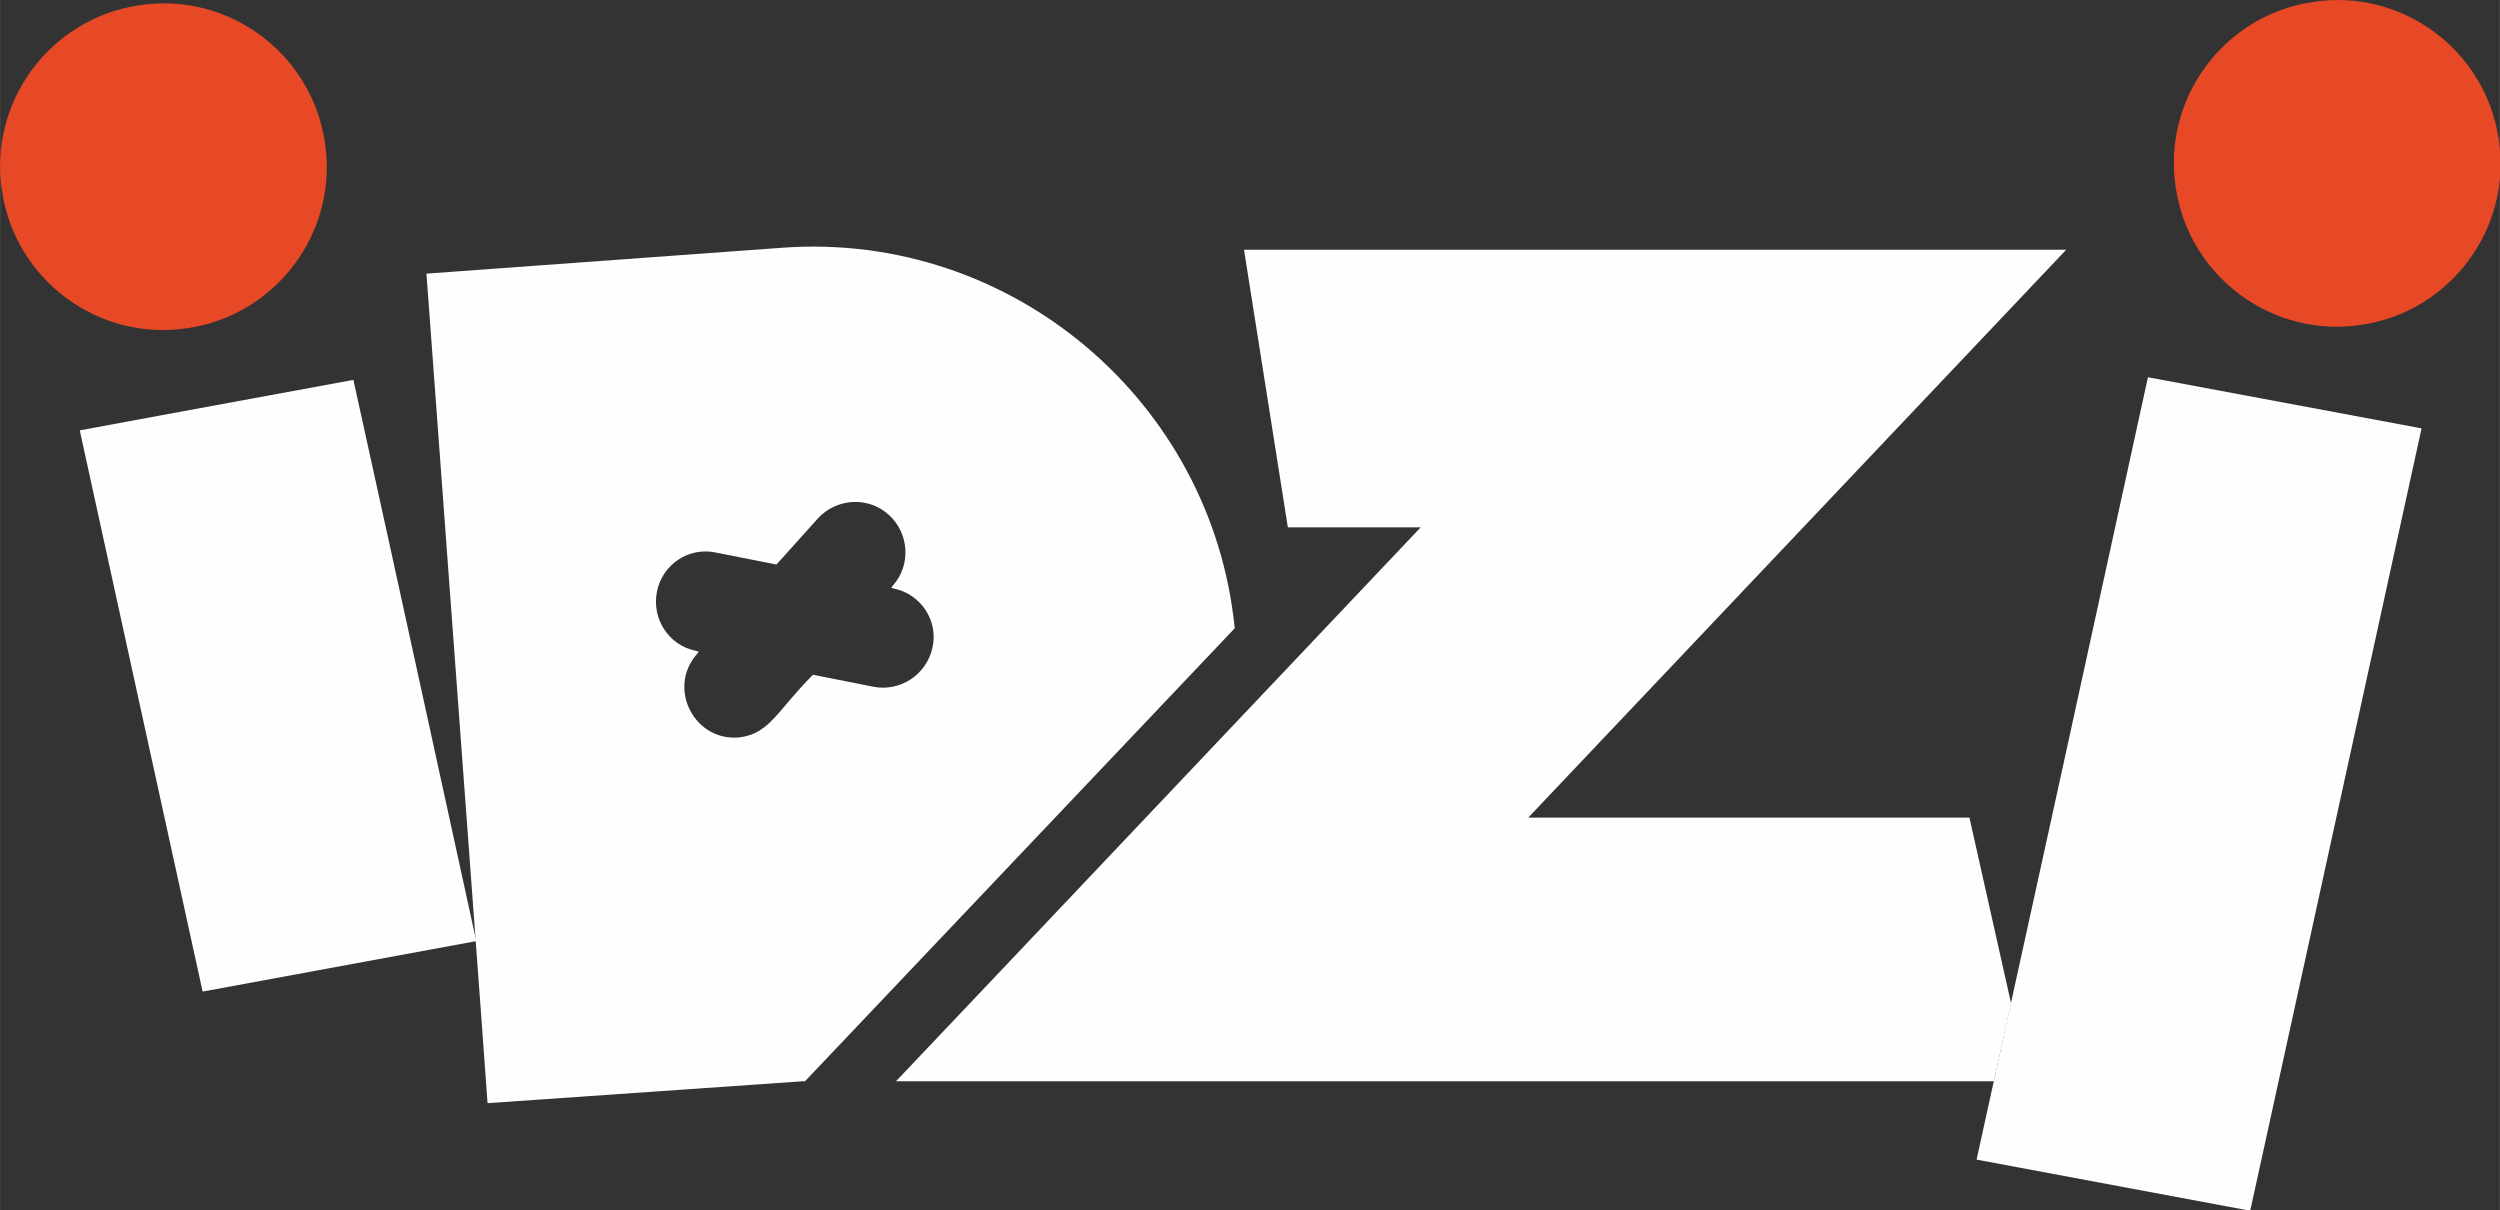
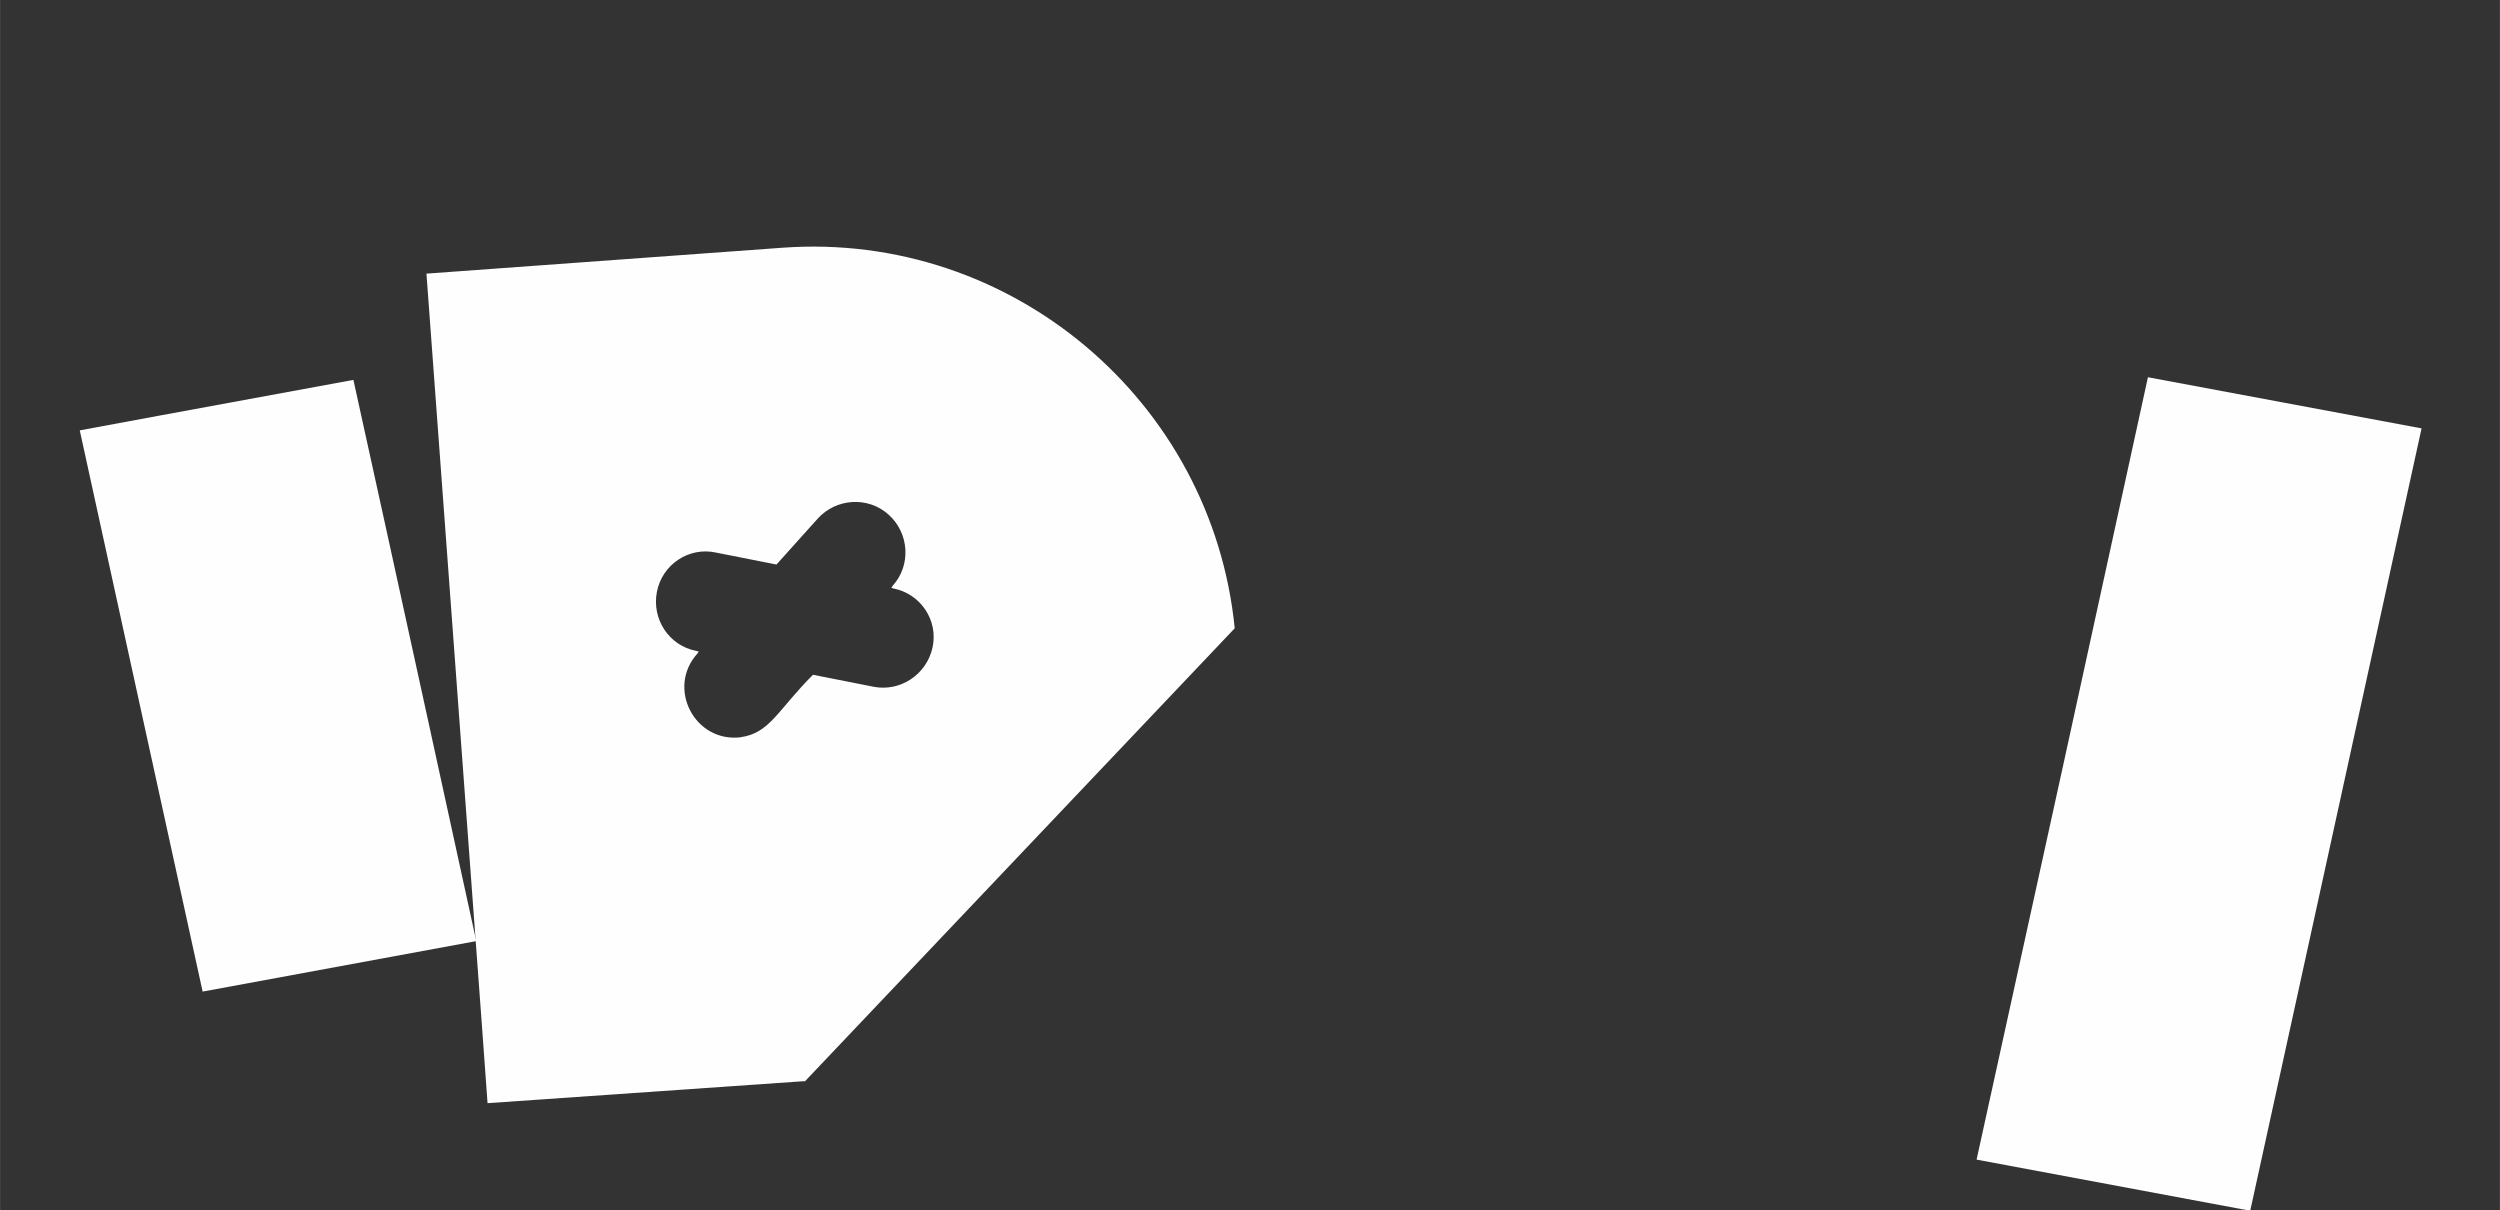
<svg xmlns="http://www.w3.org/2000/svg" xml:space="preserve" width="37.644mm" height="18.221mm" version="1.1" style="shape-rendering:geometricPrecision; text-rendering:geometricPrecision; image-rendering:optimizeQuality; fill-rule:evenodd; clip-rule:evenodd" viewBox="0 0 3764 1822">
  <rect x="0" y="0" width="3764" height="1822" fill="#333333" stroke="none" />
  <defs>
    <style type="text/css"> .fil1 {fill:#FEFEFE;fill-rule:nonzero} .fil0 {fill:#E74927;fill-rule:nonzero} </style>
  </defs>
  <g id="Слой_x0020_1">
    <g id="_2466467676912">
-       <path class="fil0" d="M489 214c21,134 -72,260 -206,280 -134,21 -260,-72 -280,-206 -21,-134 72,-260 206,-280 134,-21 260,72 280,206z" />
-       <path class="fil0" d="M3762 209c21,134 -72,260 -206,280 -134,21 -260,-72 -280,-206 -21,-134 72,-260 206,-280 134,-21 260,72 280,206z" />
-       <path class="fil1" d="M2965 1230l63 281 -26 117 -1653 0 0 0c0,0 0,0 0,0 0,0 0,0 0,0l0 0c8,-8 90,-95 790,-834l-200 0 -66 -418 1238 0 -810 855 664 0z" />
      <path class="fil1" d="M2976 1746c97,-441 163,-742 258,-1178l412 77 -258 1178 -412 -77z" />
      <path class="fil1" d="M1859 946c-34,-342 -336,-598 -681,-573l-536 39c0,1 83,1125 83,1125l9 124c374,-26 459,-32 475,-33 0,0 0,0 1,0 0,0 1,0 1,0 0,0 1,0 1,0l647 -682zm-743 164c-70,9 -113,-74 -66,-126l2 -3 -4 -1c-41,-8 -67,-48 -59,-89 8,-41 48,-68 89,-59l91 18 62 -69c28,-31 76,-34 107,-6 31,28 34,76 6,107l-2 3 3 1c41,8 68,48 59,89 -9,41 -49,67 -89,59l-91 -18c-53,53 -65,88 -109,94z" />
      <path class="fil1" d="M717 1417l-412 76c-64,-293 -129,-588 -185,-845 0,0 183,-34 412,-76 57,258 185,845 185,845z" />
    </g>
  </g>
</svg>